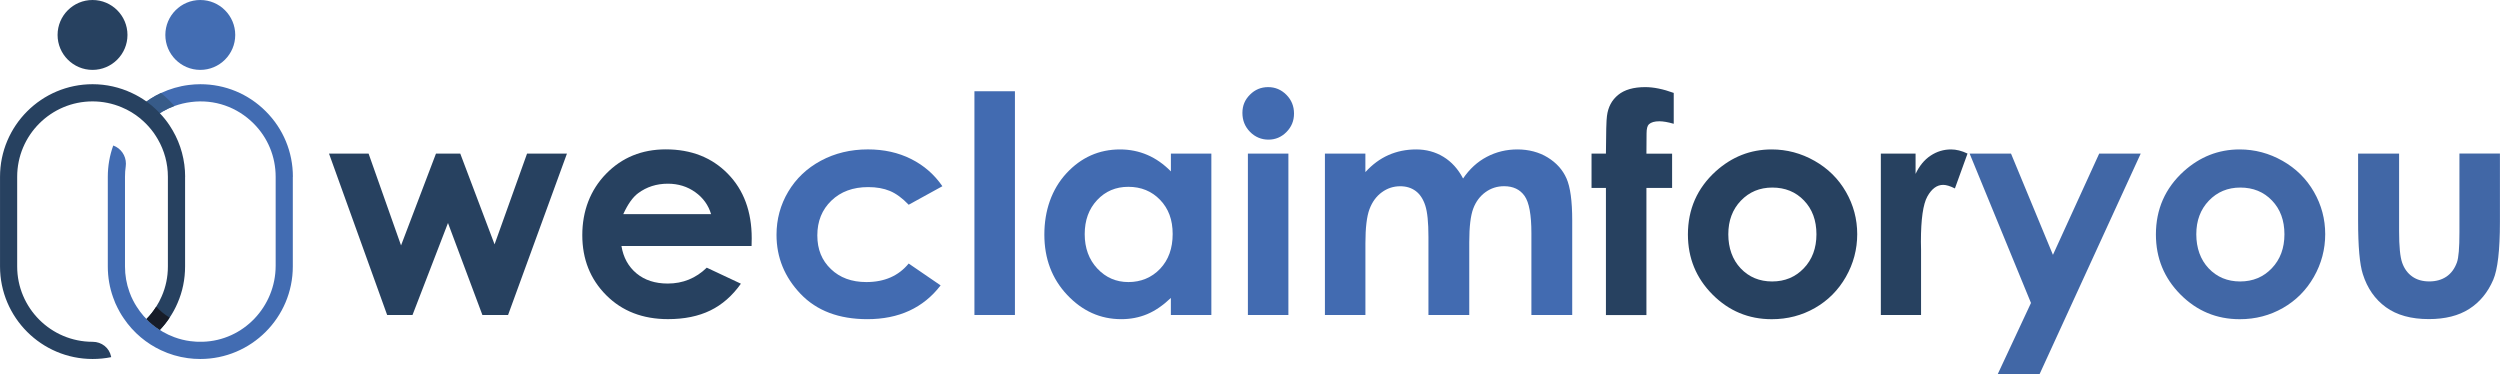
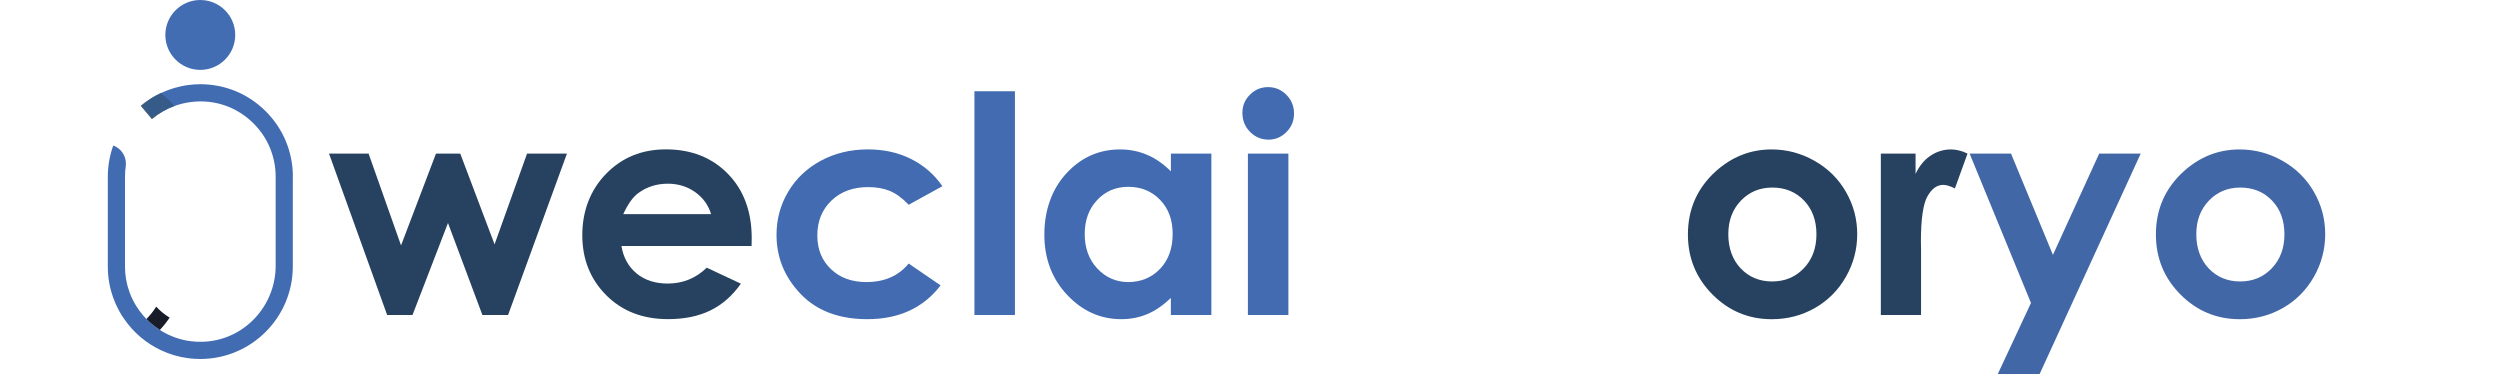
<svg xmlns="http://www.w3.org/2000/svg" id="Layer_2" data-name="Layer 2" viewBox="0 0 706.85 105.76">
  <defs>
    <style>
      .cls-1 {
        fill: #426bb1;
      }

      .cls-1, .cls-2, .cls-3, .cls-4, .cls-5, .cls-6, .cls-7, .cls-8 {
        stroke-width: 0px;
      }

      .cls-2 {
        fill: #4167a6;
      }

      .cls-3 {
        fill: #436db3;
      }

      .cls-4 {
        fill: #375b89;
      }

      .cls-5 {
        fill: #ecc534;
      }

      .cls-6 {
        fill: #274160;
      }

      .cls-7 {
        fill: #171c28;
      }

      .cls-8 {
        fill: #426cb2;
      }
    </style>
  </defs>
  <g id="Layer_1-2" data-name="Layer 1">
    <g>
      <g>
        <path class="cls-6" d="M93,43.42h11.21l9.18,25.97,9.88-25.97h6.86l9.7,25.67,9.19-25.67h11.28l-16.65,45.64h-7.26l-9.73-26.01-10.03,26.01h-7.17l-16.44-45.64Z" />
        <path class="cls-6" d="M212.5,69.56h-36.79c.53,3.24,1.95,5.82,4.26,7.74,2.31,1.92,5.25,2.87,8.83,2.87,4.28,0,7.96-1.5,11.03-4.49l9.65,4.53c-2.41,3.41-5.29,5.94-8.64,7.57-3.36,1.64-7.34,2.45-11.96,2.45-7.16,0-12.99-2.26-17.49-6.78-4.5-4.52-6.75-10.17-6.75-16.97s2.25-12.75,6.73-17.35c4.49-4.6,10.12-6.9,16.88-6.9,7.19,0,13.03,2.3,17.54,6.9,4.5,4.6,6.75,10.68,6.75,18.23l-.04,2.18ZM201.05,60.54c-.76-2.54-2.25-4.62-4.48-6.21-2.23-1.59-4.81-2.39-7.75-2.39-3.19,0-5.99.9-8.4,2.69-1.51,1.12-2.91,3.09-4.2,5.92h24.83Z" />
        <path class="cls-1" d="M266.45,52.65l-9.53,5.24c-1.79-1.87-3.56-3.17-5.31-3.9-1.75-.73-3.8-1.09-6.15-1.09-4.28,0-7.75,1.28-10.4,3.83-2.65,2.55-3.97,5.83-3.97,9.82s1.27,7.05,3.82,9.51c2.55,2.46,5.89,3.69,10.04,3.69,5.12,0,9.11-1.75,11.97-5.24l9.03,6.18c-4.89,6.37-11.8,9.55-20.72,9.55-8.03,0-14.31-2.38-18.86-7.13-4.54-4.75-6.82-10.32-6.82-16.7,0-4.42,1.1-8.49,3.31-12.21,2.21-3.72,5.29-6.64,9.25-8.77,3.96-2.12,8.38-3.19,13.28-3.19,4.53,0,8.6.9,12.21,2.71s6.56,4.37,8.85,7.7Z" />
        <path class="cls-1" d="M275.51,25.8h11.45v63.26h-11.45V25.8Z" />
        <path class="cls-1" d="M331.05,43.42h11.45v45.64h-11.45v-4.82c-2.24,2.13-4.48,3.66-6.72,4.59-2.25.94-4.69,1.41-7.31,1.41-5.89,0-10.99-2.29-15.29-6.86-4.3-4.57-6.45-10.26-6.45-17.05s2.08-12.82,6.24-17.33c4.16-4.5,9.22-6.75,15.17-6.75,2.74,0,5.31.52,7.71,1.55,2.4,1.03,4.62,2.59,6.66,4.66v-5.03ZM319.02,52.82c-3.54,0-6.48,1.25-8.82,3.75-2.34,2.5-3.51,5.71-3.51,9.63s1.19,7.19,3.57,9.73c2.38,2.55,5.32,3.82,8.8,3.82s6.58-1.25,8.95-3.75c2.37-2.5,3.55-5.78,3.55-9.84s-1.19-7.19-3.55-9.65c-2.37-2.46-5.37-3.69-8.99-3.69Z" />
        <path class="cls-1" d="M358.55,24.63c2.01,0,3.73.73,5.17,2.18s2.15,3.22,2.15,5.29-.71,3.78-2.13,5.22c-1.42,1.44-3.12,2.16-5.1,2.16s-3.77-.73-5.21-2.2c-1.44-1.47-2.15-3.25-2.15-5.35s.71-3.73,2.13-5.16c1.42-1.43,3.14-2.14,5.15-2.14ZM352.83,43.42h11.45v45.64h-11.45v-45.64Z" />
-         <path class="cls-1" d="M374.6,43.42h11.45v5.24c1.96-2.15,4.13-3.76,6.53-4.82s5-1.59,7.83-1.59,5.43.7,7.72,2.1c2.29,1.4,4.14,3.44,5.54,6.12,1.82-2.68,4.05-4.73,6.7-6.12,2.65-1.4,5.54-2.1,8.67-2.1s6.1.75,8.56,2.27c2.46,1.51,4.23,3.48,5.31,5.92,1.08,2.43,1.62,6.39,1.62,11.87v26.76h-11.54v-23.16c0-5.17-.64-8.68-1.93-10.51-1.29-1.83-3.22-2.75-5.79-2.75-1.96,0-3.71.56-5.26,1.68-1.55,1.12-2.71,2.66-3.46,4.64s-1.13,5.14-1.13,9.5v20.6h-11.54v-22.11c0-4.08-.3-7.04-.9-8.87s-1.51-3.2-2.71-4.09c-1.21-.89-2.66-1.34-4.37-1.34-1.91,0-3.64.57-5.19,1.7-1.56,1.13-2.72,2.72-3.49,4.76-.77,2.04-1.16,5.26-1.16,9.65v20.3h-11.45v-45.64Z" />
-         <path class="cls-6" d="M449.99,43.42h4.07c.03-5.98.12-9.52.29-10.61.31-2.52,1.36-4.51,3.17-5.98,1.8-1.47,4.36-2.2,7.66-2.2,2.38,0,5.06.55,8.05,1.64v8.73c-1.65-.48-3.01-.71-4.07-.71-1.34,0-2.32.28-2.94.84-.45.42-.67,1.29-.67,2.6l-.04,5.71h7.26v9.69h-7.26v35.95h-11.45v-35.95h-4.07v-9.69Z" />
        <path class="cls-6" d="M500.91,42.25c4.31,0,8.35,1.08,12.14,3.23,3.79,2.15,6.75,5.08,8.87,8.77s3.19,7.68,3.19,11.96-1.07,8.33-3.21,12.08c-2.14,3.75-5.06,6.68-8.75,8.79-3.69,2.11-7.76,3.17-12.21,3.17-6.54,0-12.13-2.33-16.76-6.99-4.63-4.66-6.94-10.31-6.94-16.97,0-7.13,2.62-13.07,7.84-17.83,4.59-4.14,9.86-6.21,15.82-6.21ZM501.1,53.03c-3.56,0-6.52,1.24-8.89,3.71-2.37,2.48-3.55,5.64-3.55,9.5s1.17,7.19,3.51,9.65c2.34,2.46,5.3,3.69,8.89,3.69s6.57-1.24,8.95-3.73c2.38-2.49,3.57-5.69,3.57-9.61s-1.17-7.1-3.51-9.54c-2.34-2.45-5.33-3.67-8.97-3.67Z" />
        <path class="cls-6" d="M531.79,43.42h9.82v5.75c1.06-2.26,2.47-3.99,4.24-5.16,1.76-1.17,3.69-1.76,5.79-1.76,1.48,0,3.03.39,4.66,1.17l-3.57,9.86c-1.34-.67-2.45-1.01-3.31-1.01-1.76,0-3.25,1.09-4.47,3.27s-1.83,6.46-1.83,12.84l.04,2.22v18.46h-11.37v-45.64Z" />
        <path class="cls-2" d="M556.89,43.42h11.7l11.86,28.64,13.08-28.64h11.74l-28.59,62.34h-11.83l9.39-20.1-17.35-42.24Z" />
        <path class="cls-2" d="M633.23,42.25c4.31,0,8.35,1.08,12.14,3.23,3.79,2.15,6.75,5.08,8.87,8.77s3.19,7.68,3.19,11.96-1.07,8.33-3.21,12.08c-2.14,3.75-5.06,6.68-8.75,8.79-3.69,2.11-7.76,3.17-12.21,3.17-6.54,0-12.13-2.33-16.76-6.99-4.63-4.66-6.94-10.31-6.94-16.97,0-7.13,2.62-13.07,7.84-17.83,4.59-4.14,9.86-6.21,15.82-6.21ZM633.42,53.03c-3.56,0-6.52,1.24-8.89,3.71-2.37,2.48-3.55,5.64-3.55,9.5s1.17,7.19,3.51,9.65c2.34,2.46,5.3,3.69,8.89,3.69s6.57-1.24,8.95-3.73c2.38-2.49,3.57-5.69,3.57-9.61s-1.17-7.1-3.51-9.54c-2.34-2.45-5.33-3.67-8.97-3.67Z" />
-         <path class="cls-2" d="M666.74,43.42h11.58v21.98c0,4.28.29,7.25.88,8.91.59,1.67,1.54,2.96,2.84,3.88,1.3.92,2.91,1.38,4.81,1.38s3.53-.46,4.86-1.36c1.33-.91,2.32-2.24,2.96-4.01.48-1.31.71-4.12.71-8.43v-22.36h11.45v19.34c0,7.97-.63,13.42-1.89,16.36-1.54,3.58-3.8,6.33-6.8,8.24-2.99,1.92-6.8,2.87-11.41,2.87-5.01,0-9.05-1.12-12.14-3.36-3.09-2.24-5.26-5.36-6.52-9.35-.9-2.77-1.34-7.8-1.34-15.1v-19Z" />
      </g>
      <g>
        <path class="cls-8" d="M82.79,49.98v25.36c0,14.43-11.74,26.16-26.16,26.16-1.24,0-2.43-.08-3.54-.24-2.64-.35-5.19-1.11-7.58-2.24-2.03-.95-3.94-2.17-5.68-3.63-1.86-1.56-3.5-3.38-4.87-5.42-.38-.55-.73-1.11-1.06-1.69-.43-.76-.86-1.61-1.29-2.56-.21-.5-.43-1.05-.62-1.61-.99-2.74-1.51-5.71-1.51-8.76v-25.36c0-3.04.52-6.02,1.54-8.85,2.18.79,3.58,2.86,3.58,5.13,0,.25-.01.5-.05.76-.14.97-.21,1.96-.21,2.96v25.36c0,2.48.42,4.9,1.25,7.18.15.46.32.87.49,1.26.34.76.69,1.44,1.04,2.06.16.29.34.57.52.85,1.19,1.89,2.65,3.55,4.33,4.96,1.89,1.59,4.03,2.84,6.33,3.68,1.44.53,2.94.91,4.47,1.11,1.11.15,2.28.22,3.53.18,11.53-.32,20.64-9.96,20.64-21.5v-25.14c0-5.7-2.21-11.05-6.23-15.07-4.64-4.64-11.05-6.93-17.7-6.07-1.62.2-3.19.58-4.7,1.13-2.3.84-4.44,2.08-6.34,3.67l-3.13-3.72c1.75-1.47,3.65-2.68,5.68-3.63,2.48-1.16,5.13-1.94,7.88-2.28,1.08-.14,2.17-.21,3.25-.21,6.99,0,13.56,2.72,18.5,7.67,4.94,4.93,7.66,11.5,7.66,18.5Z" />
        <path class="cls-5" d="M42.96,33.64l-3.13-3.72c.51-.43,1.04-.84,1.58-1.22.53.38,1.04.77,1.54,1.19l.87.77c.28.26.57.52.85.81.18.18.35.35.52.54-.77.49-1.51,1.04-2.22,1.63Z" />
        <path class="cls-4" d="M42.96,33.64l-3.13-3.72c1.75-1.47,3.65-2.68,5.68-3.63.1.07.18.14.27.21l.97.85c.38.35.71.66,1.05.99.52.52,1.02,1.06,1.5,1.62-2.3.84-4.44,2.08-6.34,3.67Z" />
-         <path class="cls-6" d="M52.33,49.98v25.36c0,3.63-.72,7.12-2.14,10.37-.61,1.43-1.36,2.8-2.23,4.1-.82,1.24-1.75,2.41-2.77,3.49-.77-.5-1.52-1.05-2.23-1.64-.55-.46-1.07-.94-1.56-1.45,1.05-1.06,1.98-2.24,2.77-3.5.6-.94,1.12-1.92,1.55-2.93,1.16-2.65,1.75-5.47,1.75-8.43v-25.36c0-3.76-.99-7.43-2.86-10.64-.17-.29-.34-.58-.53-.87-.8-1.27-1.76-2.46-2.86-3.56-.46-.46-.92-.88-1.37-1.25l-.19-.18c-1.6-1.31-3.37-2.38-5.27-3.16-2.58-1.09-5.38-1.66-8.22-1.66-11.75,0-21.31,9.56-21.31,21.31v25.36c0,11.75,9.56,21.3,21.31,21.3h.04c2.51,0,4.69,1.68,5.19,4.13l.04.21c-1.72.35-3.49.52-5.26.52-14.43,0-26.17-11.73-26.17-26.16v-25.36c0-14.43,11.74-26.17,26.17-26.17,3.86,0,7.66.86,11.11,2.49,1.44.66,2.82,1.47,4.12,2.4.53.38,1.04.77,1.54,1.19l.87.77c.28.26.57.52.85.81.18.18.35.35.52.54,1.04,1.09,1.97,2.25,2.78,3.48.3.46.6.94.87,1.41,2.29,3.93,3.51,8.46,3.51,13.07Z" />
        <g>
          <path class="cls-3" d="M56.63,0c-5.45,0-9.88,4.43-9.88,9.88s4.43,9.88,9.88,9.88,9.88-4.43,9.88-9.88S62.08,0,56.63,0Z" />
-           <path class="cls-6" d="M26.16,0c-5.45,0-9.88,4.43-9.88,9.88s4.43,9.88,9.88,9.88,9.88-4.43,9.88-9.88S31.61,0,26.16,0Z" />
        </g>
        <path class="cls-7" d="M45.79,88.25c.69.58,1.41,1.1,2.17,1.55-.82,1.24-1.75,2.41-2.77,3.49-.77-.5-1.52-1.05-2.23-1.64-.55-.46-1.07-.94-1.56-1.45,1.05-1.06,1.98-2.24,2.77-3.5.51.56,1.05,1.08,1.62,1.55Z" />
      </g>
    </g>
  </g>
</svg>